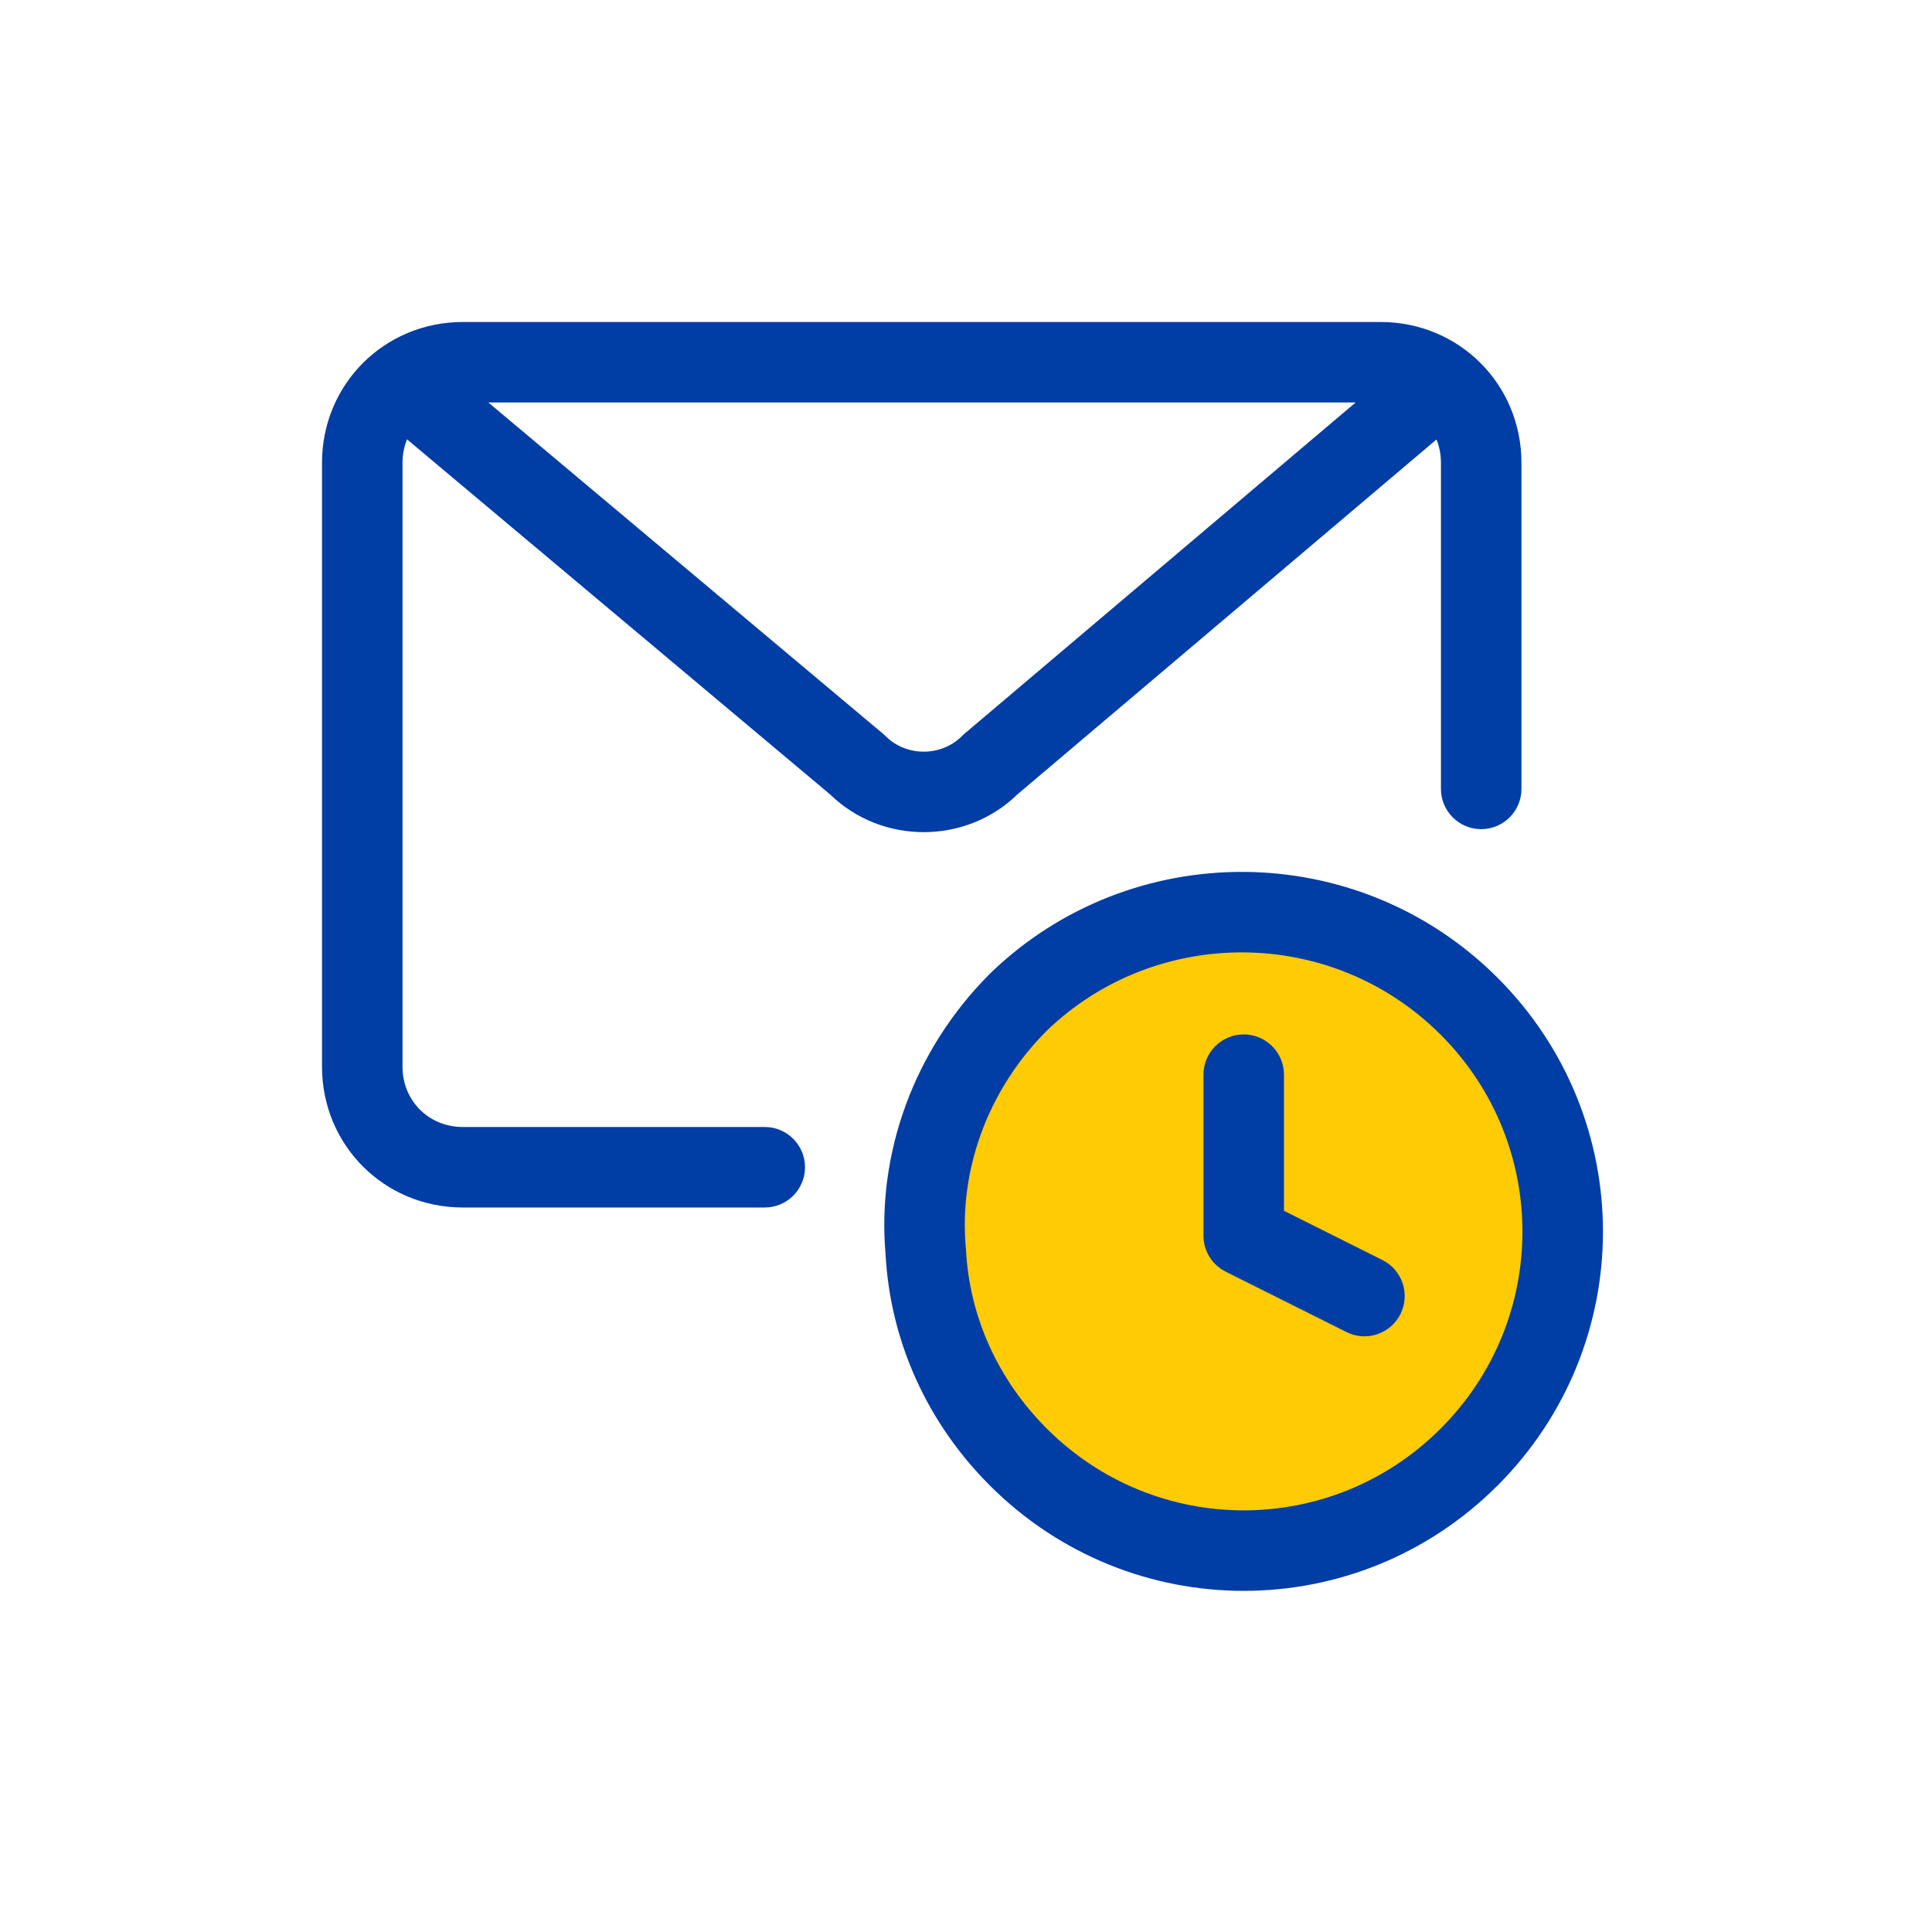
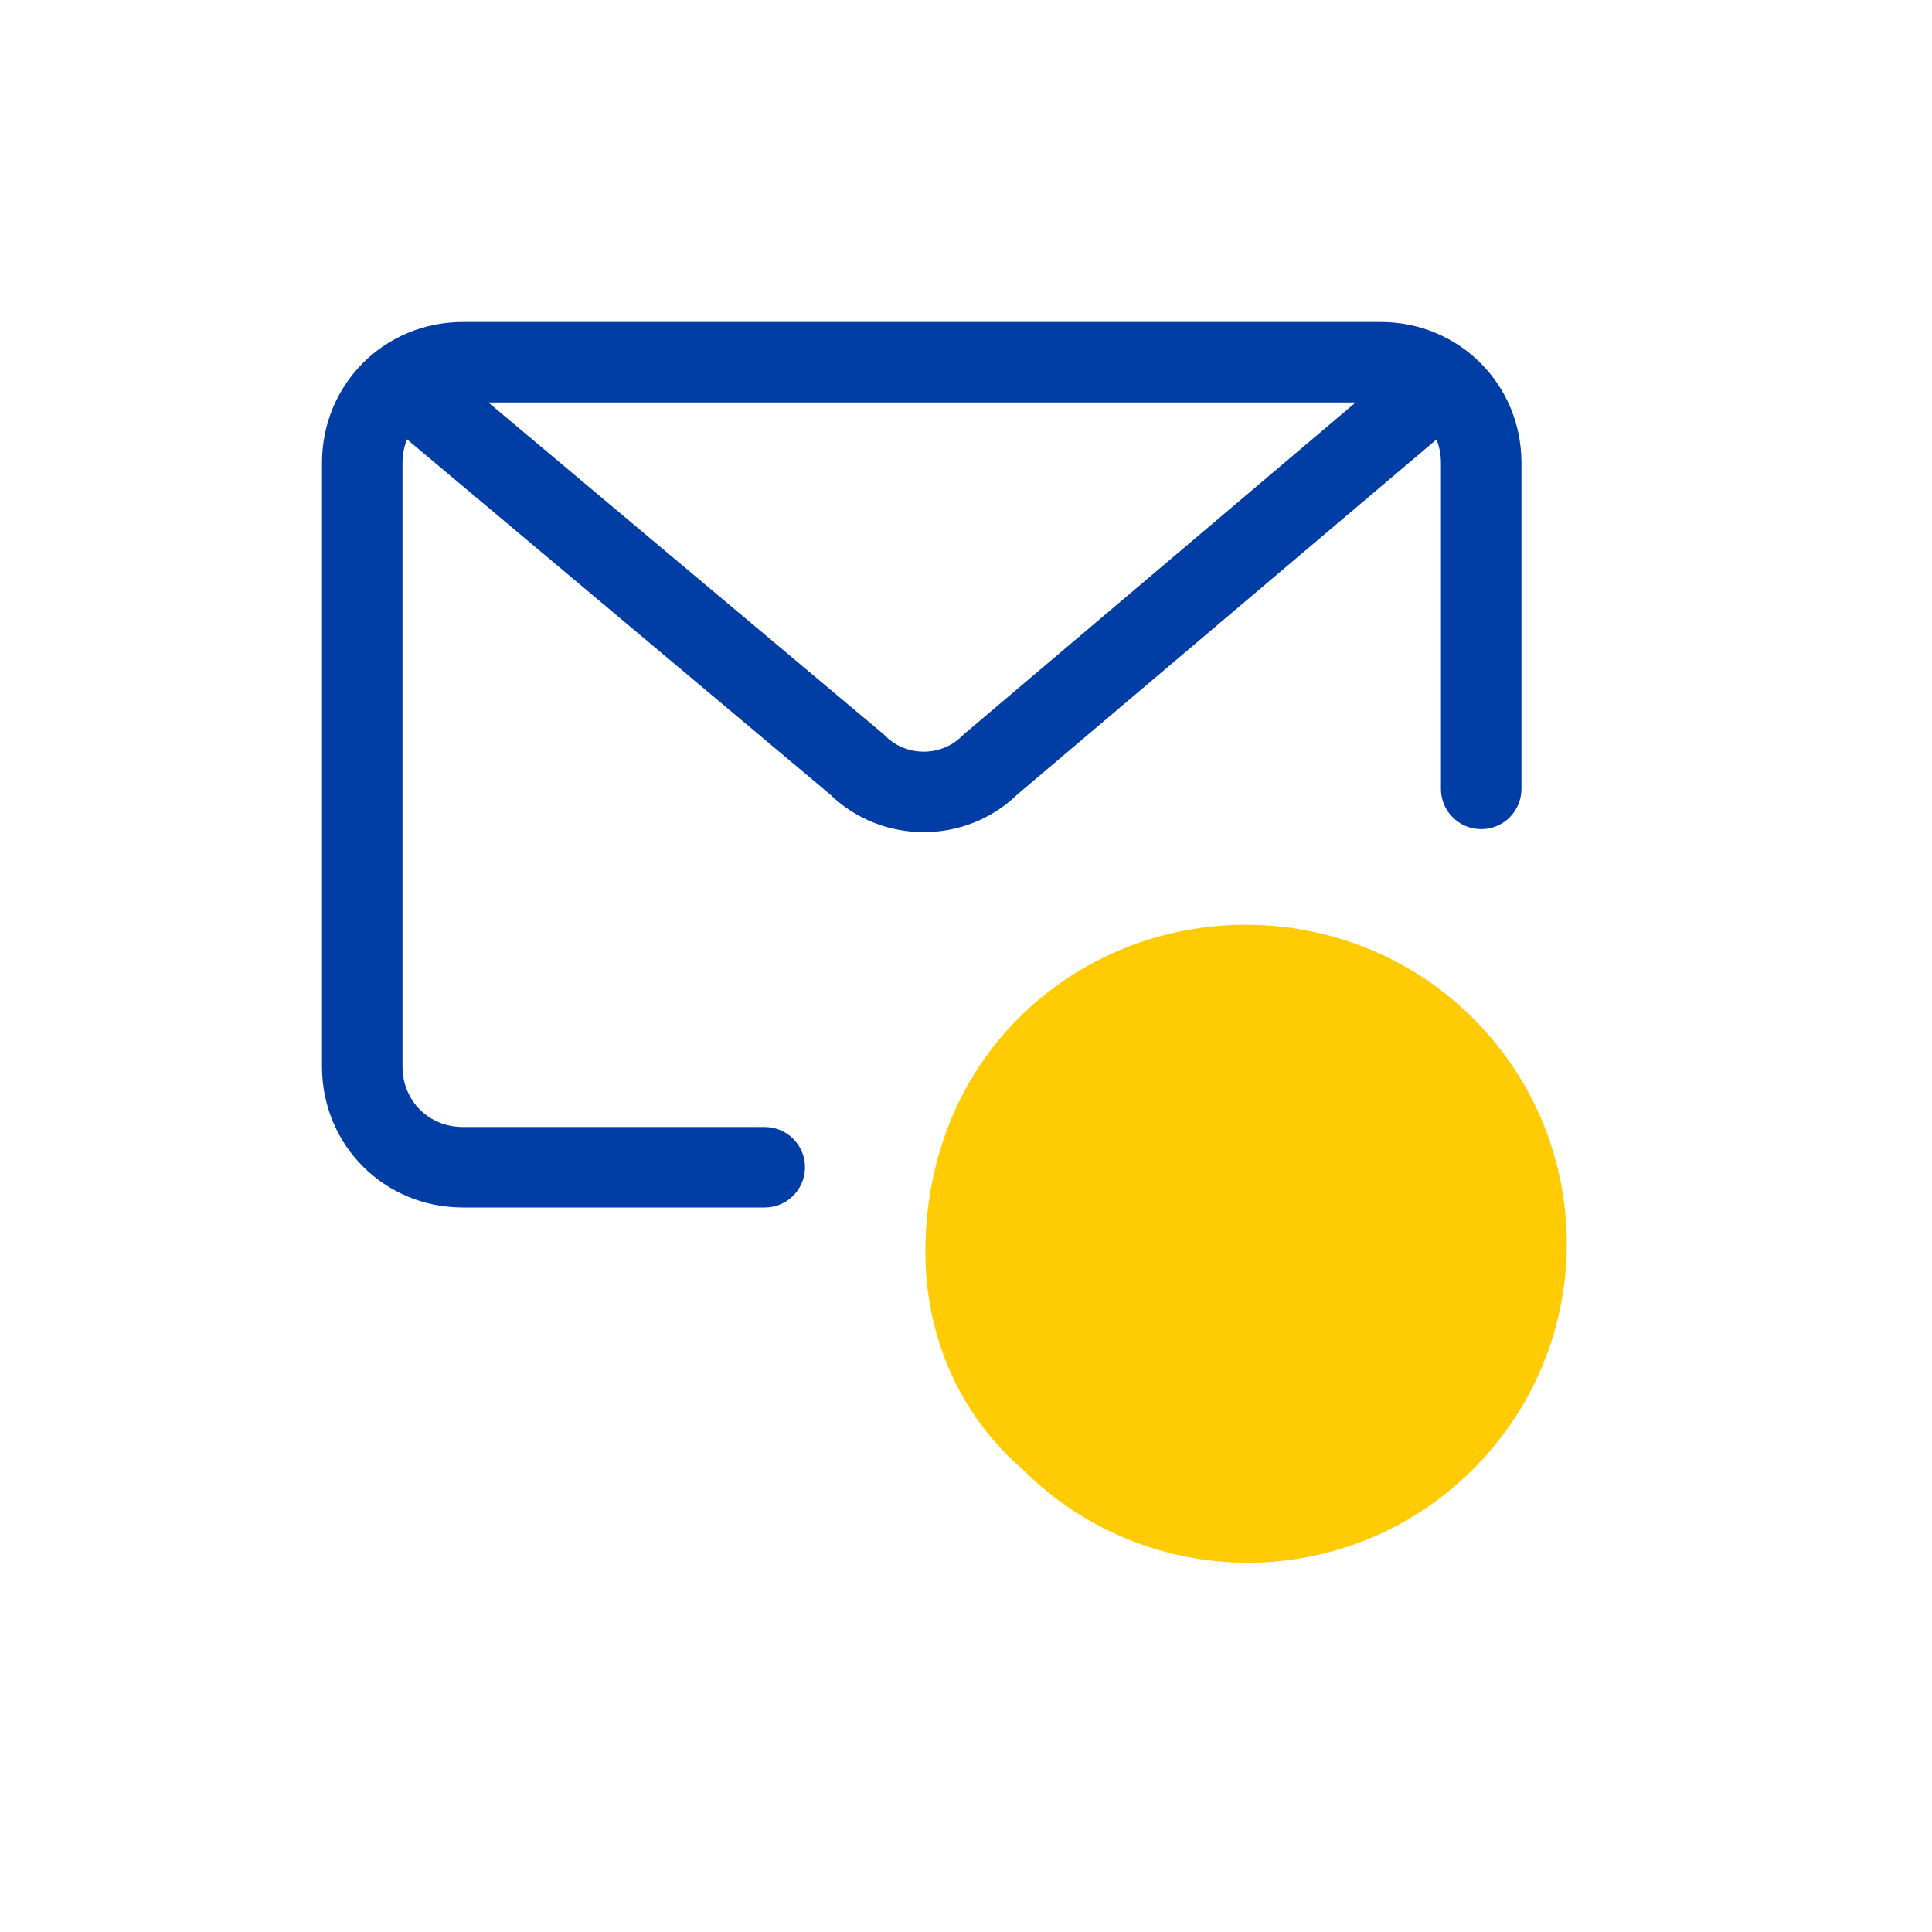
<svg xmlns="http://www.w3.org/2000/svg" width="48" height="48" viewBox="0 0 48 48" fill="none">
  <path d="M36.6 25.3C39.7 28.4 39.7 33.4 36.6 36.5C33.5 39.6 28.5 39.6 25.4 36.5C23.9 35.2 23.1 33.4 23 31.5C22.9 29.3 23.6 27 25.3 25.3C28.4 22.2 33.5 22.2 36.6 25.3Z" fill="#FFCB05" />
  <path fill-rule="evenodd" clip-rule="evenodd" d="M11.5 8C9.548 8 8 9.548 8 11.5V26.5C8 28.452 9.548 30 11.5 30H19C19.552 30 20 29.552 20 29C20 28.448 19.552 28 19 28H11.5C10.652 28 10 27.348 10 26.5V11.5C10 11.291 10.04 11.094 10.112 10.915L20.627 19.74C21.91 20.987 23.993 20.986 25.275 19.738L35.689 10.919C35.761 11.097 35.8 11.292 35.8 11.5V19.6C35.8 20.152 36.248 20.6 36.8 20.6C37.352 20.6 37.8 20.152 37.8 19.6V11.5C37.8 9.548 36.252 8 34.3 8H11.5ZM33.68 10H12.133L21.943 18.234C21.965 18.252 21.987 18.272 22.007 18.293C22.517 18.802 23.383 18.802 23.893 18.293C23.912 18.273 23.933 18.254 23.954 18.236L33.68 10Z" fill="#003DA5" />
-   <path d="M31.9 26.7C31.9 26.148 31.452 25.7 30.9 25.7C30.348 25.7 29.9 26.148 29.9 26.7V30.7C29.9 31.079 30.114 31.425 30.453 31.595L33.453 33.095C33.947 33.342 34.547 33.141 34.794 32.647C35.041 32.153 34.841 31.553 34.347 31.306L31.9 30.082V26.7Z" fill="#003DA5" />
-   <path fill-rule="evenodd" clip-rule="evenodd" d="M24.605 24.181C28.094 20.804 33.718 20.804 37.207 24.293C40.698 27.783 40.698 33.416 37.207 36.907C33.717 40.397 28.083 40.397 24.593 36.907C23.026 35.34 22.12 33.316 22.002 31.171C21.782 28.678 22.69 26.095 24.593 24.193L24.605 24.181ZM26.001 25.613C24.513 27.105 23.823 29.111 23.996 31.009L23.998 31.032L23.999 31.047C24.085 32.696 24.779 34.264 26.007 35.493C28.717 38.202 33.083 38.202 35.793 35.493C38.502 32.783 38.502 28.416 35.793 25.707C33.084 22.997 28.712 22.995 26.001 25.613Z" fill="#003DA5" />
</svg>